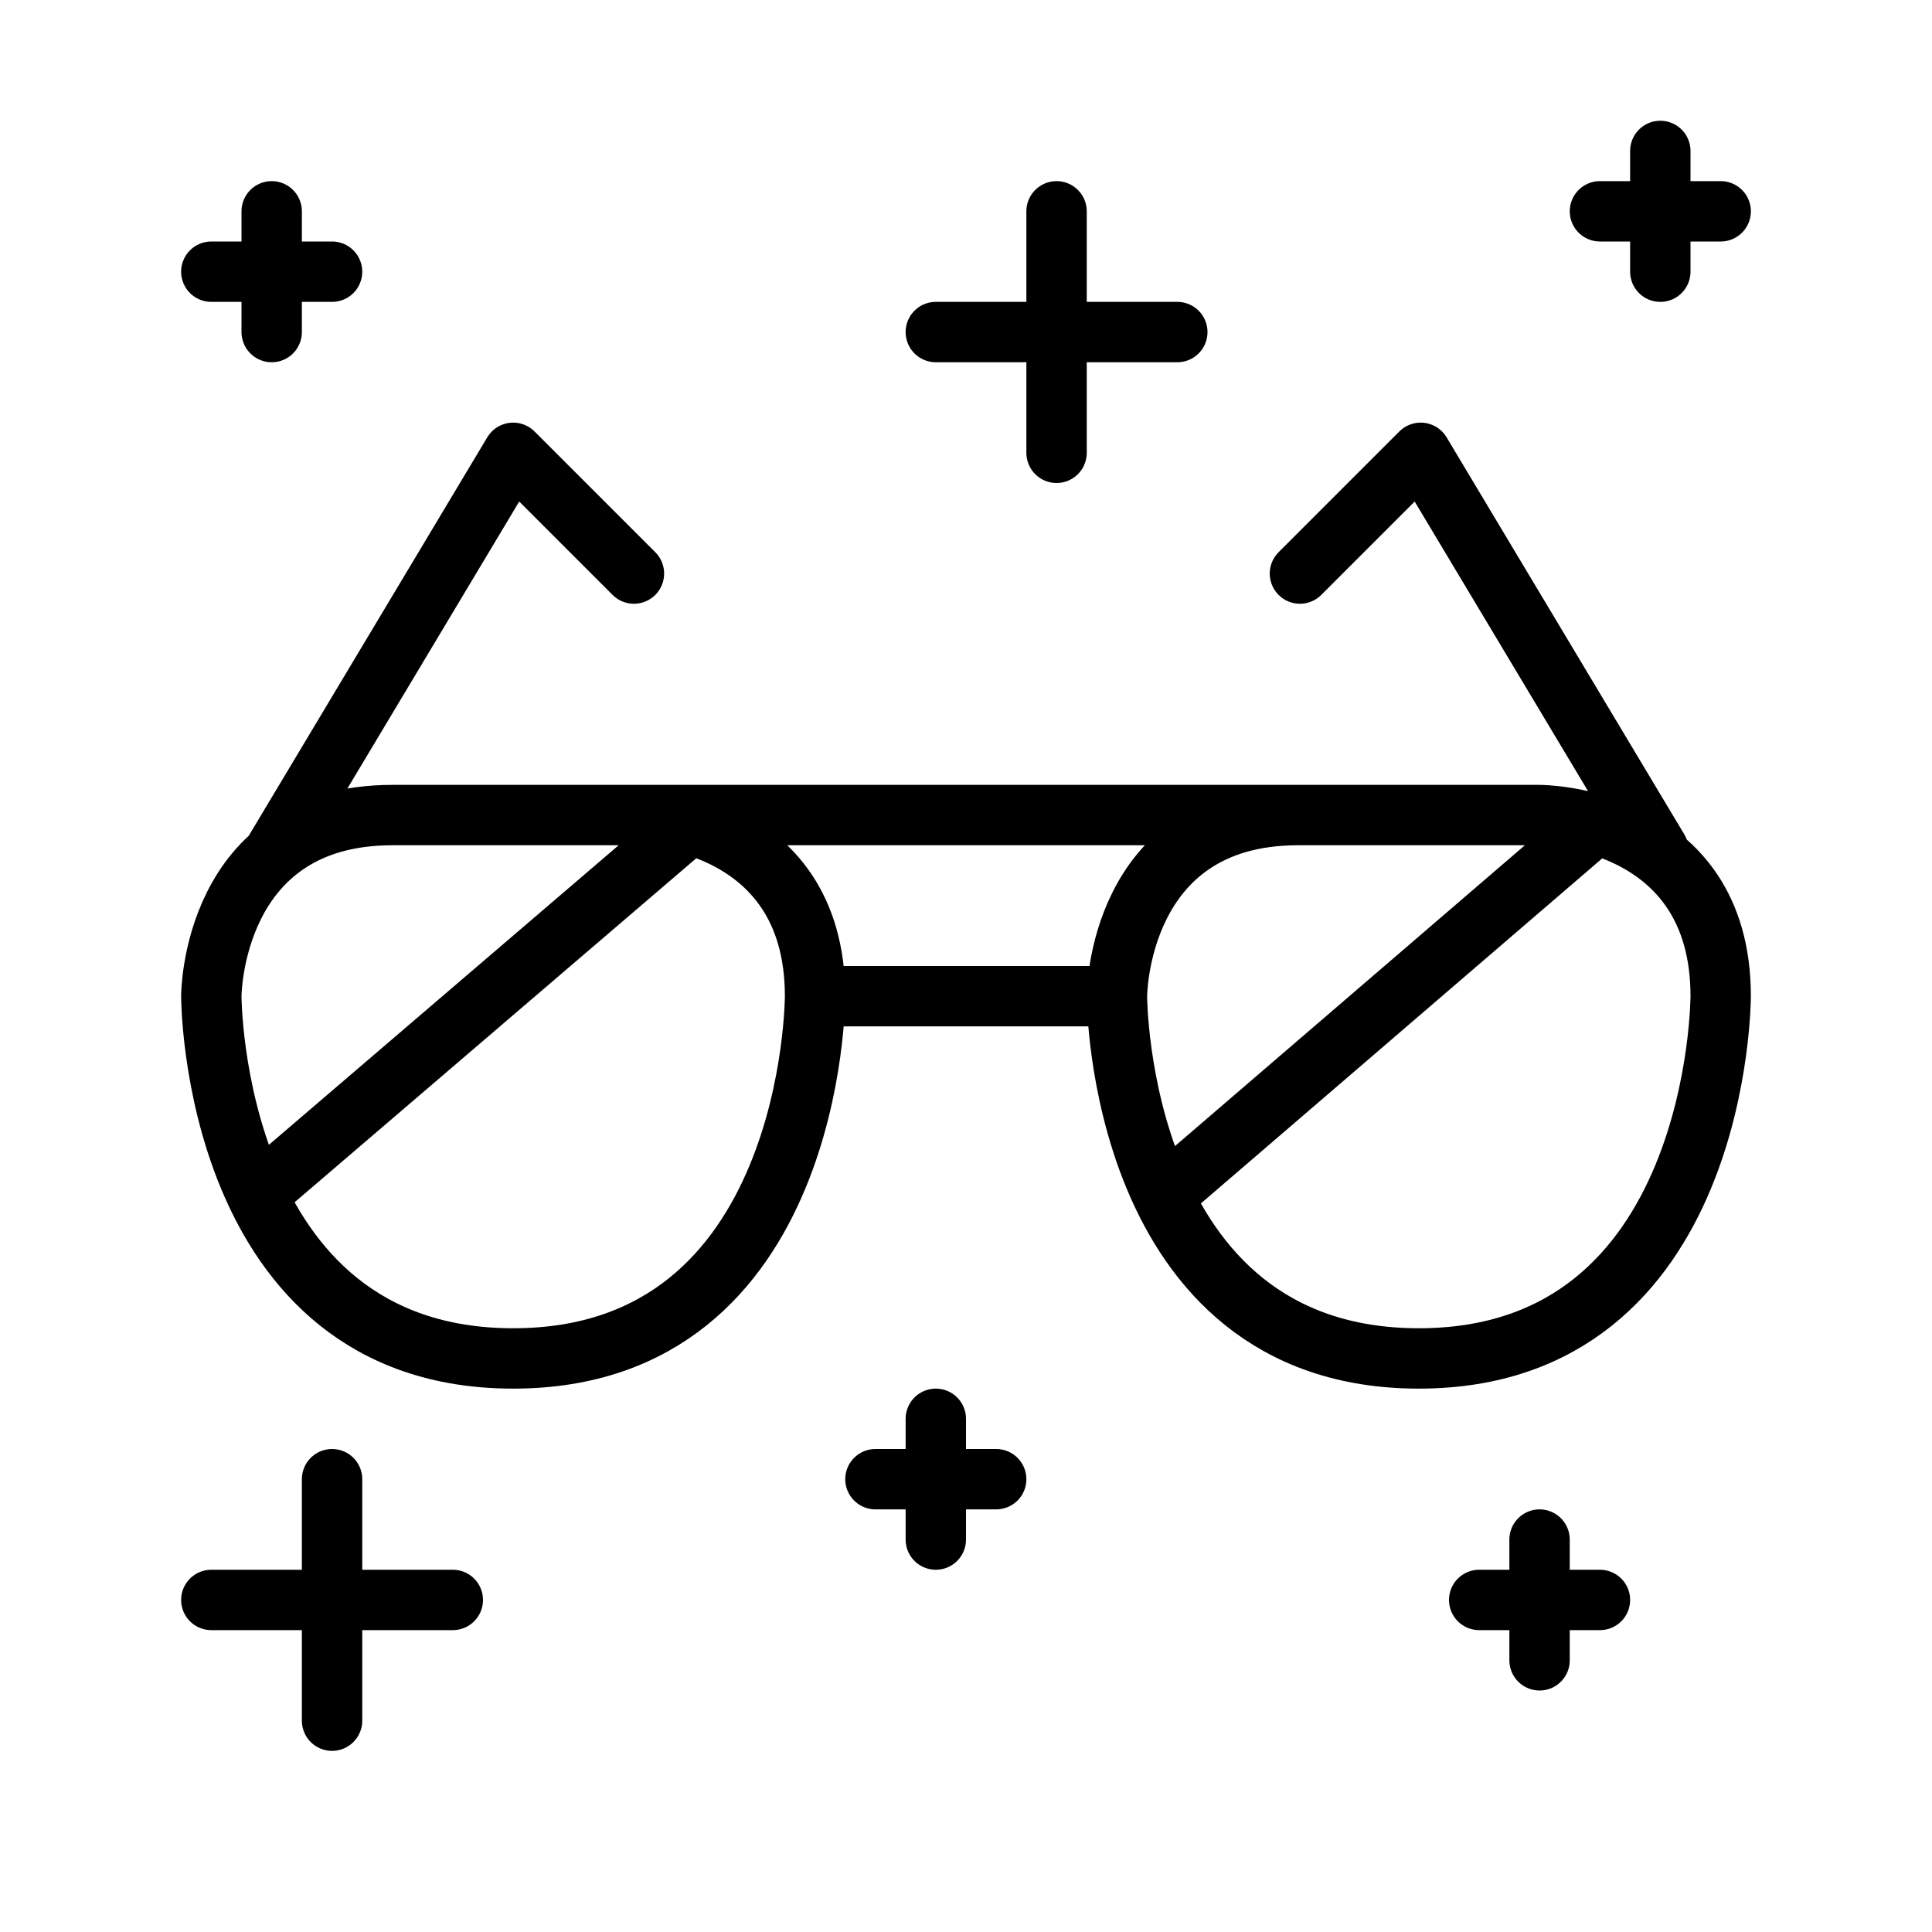
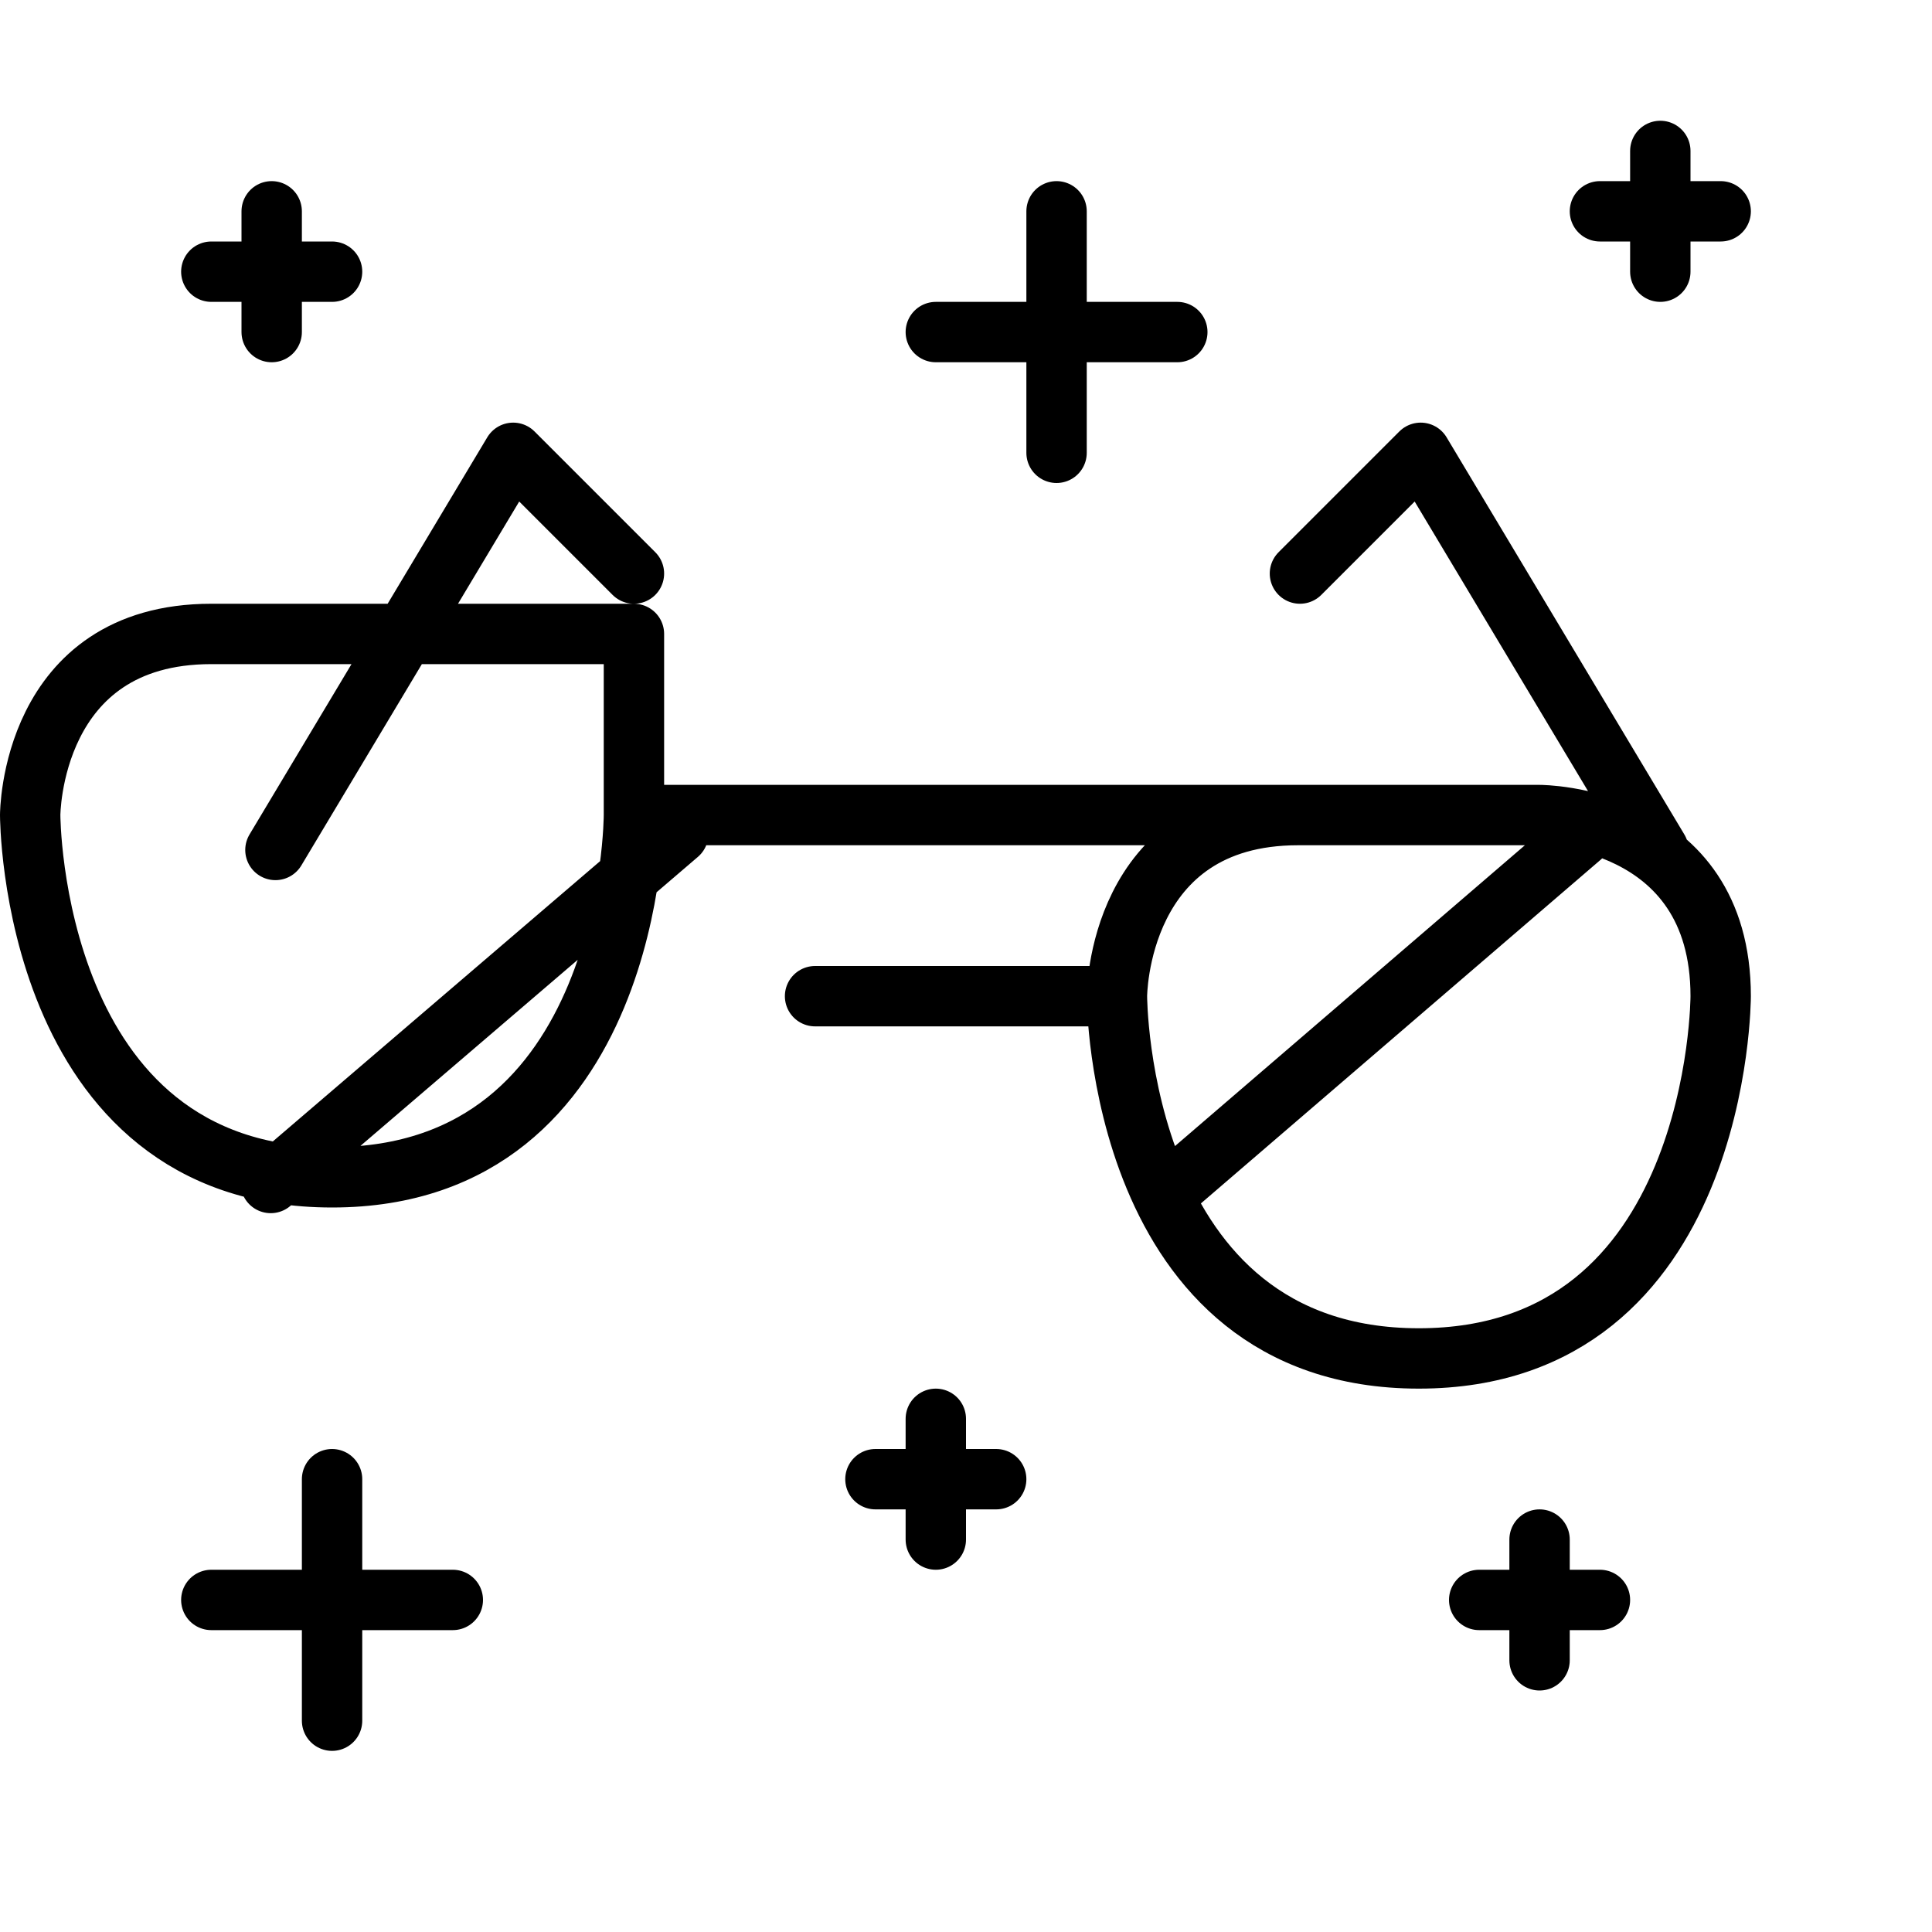
<svg xmlns="http://www.w3.org/2000/svg" version="1.1" id="Capa_1" x="0px" y="0px" width="32px" height="32px" viewBox="0 0 32 32" enable-background="new 0 0 32 32" xml:space="preserve">
-   <path fill="none" stroke="#000000" stroke-linecap="round" stroke-linejoin="round" stroke-miterlimit="10" d="M10.5,13.5  c0,0,3,0,3,3c0,0,0,6-5,6s-5-6-5-6s0-3,3-3H10.5z M21.5,13.5c-3,0-3,3-3,3s0,6,5,6s5-6,5-6c0-3-3-3-3-3H21.5z M13.5,16.5h5   M10.5,13.5h12 M4.484,19.594l6.75-5.781 M19.5,19.609l6.688-5.75 M10.5,9.5l-2-2l-3.938,6.578 M27.469,14.078L23.531,7.5l-2,2   M15.5,23.5v2 M14.5,24.5h2 M27.5,2.5v2 M26.5,3.5h2 M5.5,24.5v4 M3.5,26.5h4 M4.5,3.5v2 M3.5,4.5h2 M25.5,25.5v2 M24.5,26.5h2   M17.5,3.5v4 M15.5,5.5h4" />
+   <path fill="none" stroke="#000000" stroke-linecap="round" stroke-linejoin="round" stroke-miterlimit="10" d="M10.5,13.5  c0,0,0,6-5,6s-5-6-5-6s0-3,3-3H10.5z M21.5,13.5c-3,0-3,3-3,3s0,6,5,6s5-6,5-6c0-3-3-3-3-3H21.5z M13.5,16.5h5   M10.5,13.5h12 M4.484,19.594l6.75-5.781 M19.5,19.609l6.688-5.75 M10.5,9.5l-2-2l-3.938,6.578 M27.469,14.078L23.531,7.5l-2,2   M15.5,23.5v2 M14.5,24.5h2 M27.5,2.5v2 M26.5,3.5h2 M5.5,24.5v4 M3.5,26.5h4 M4.5,3.5v2 M3.5,4.5h2 M25.5,25.5v2 M24.5,26.5h2   M17.5,3.5v4 M15.5,5.5h4" />
</svg>